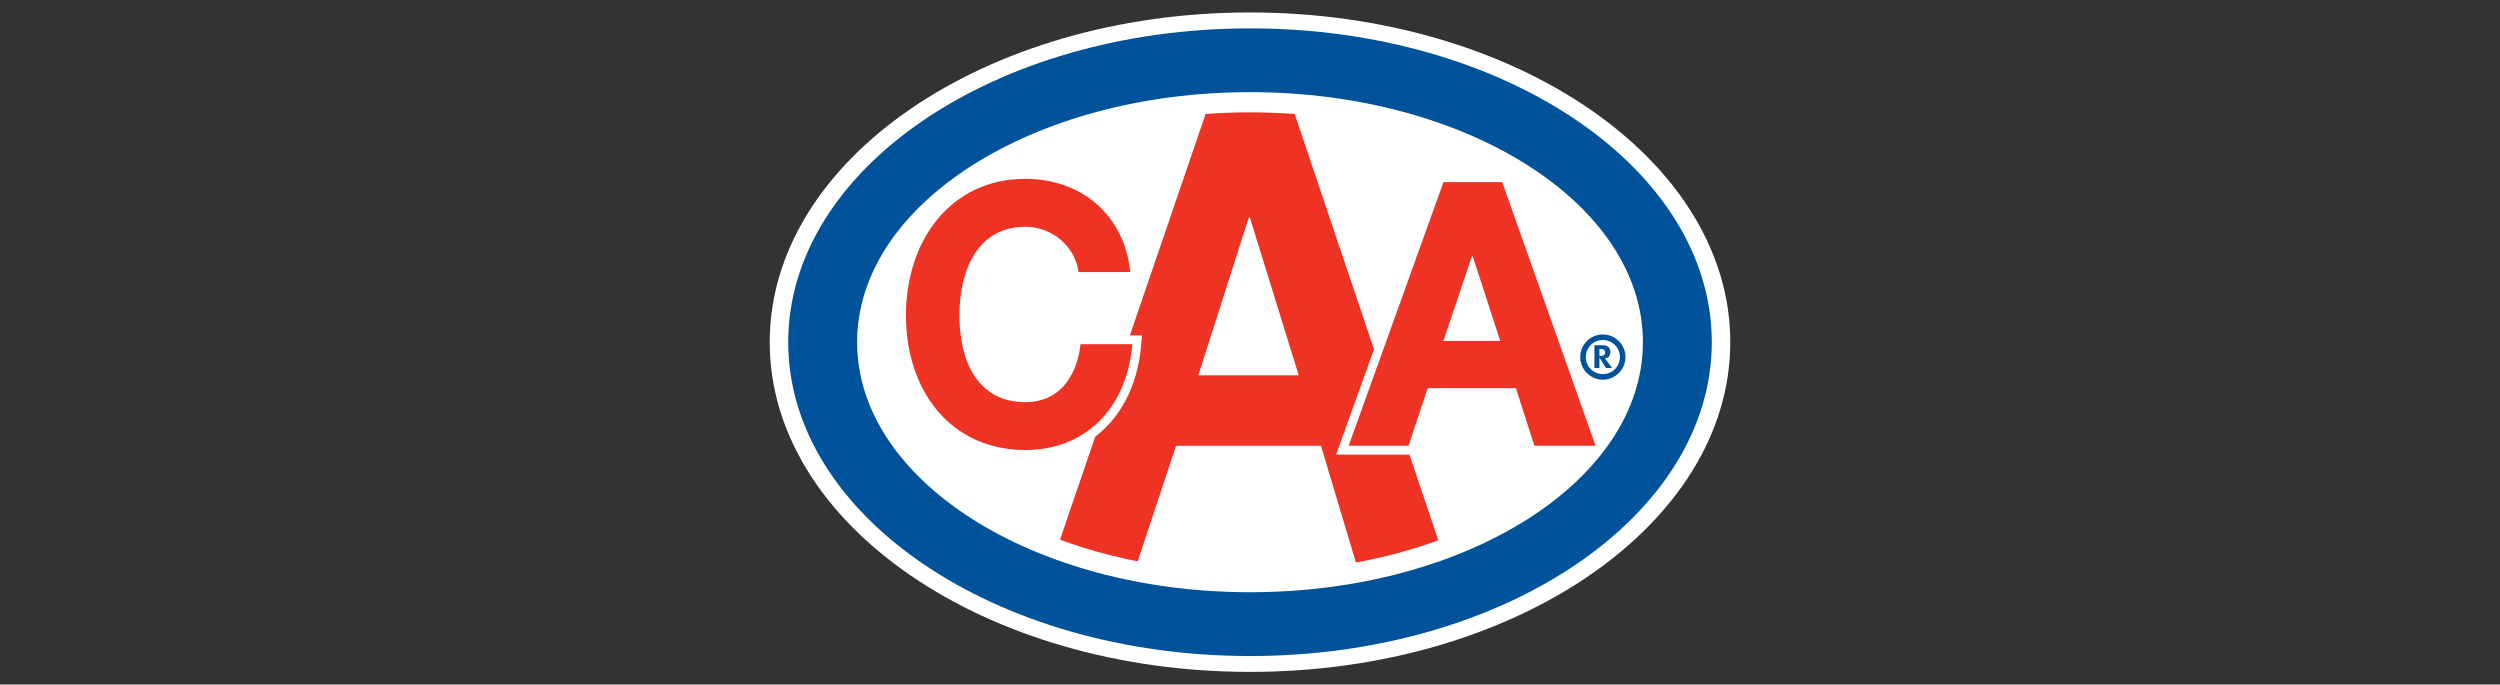
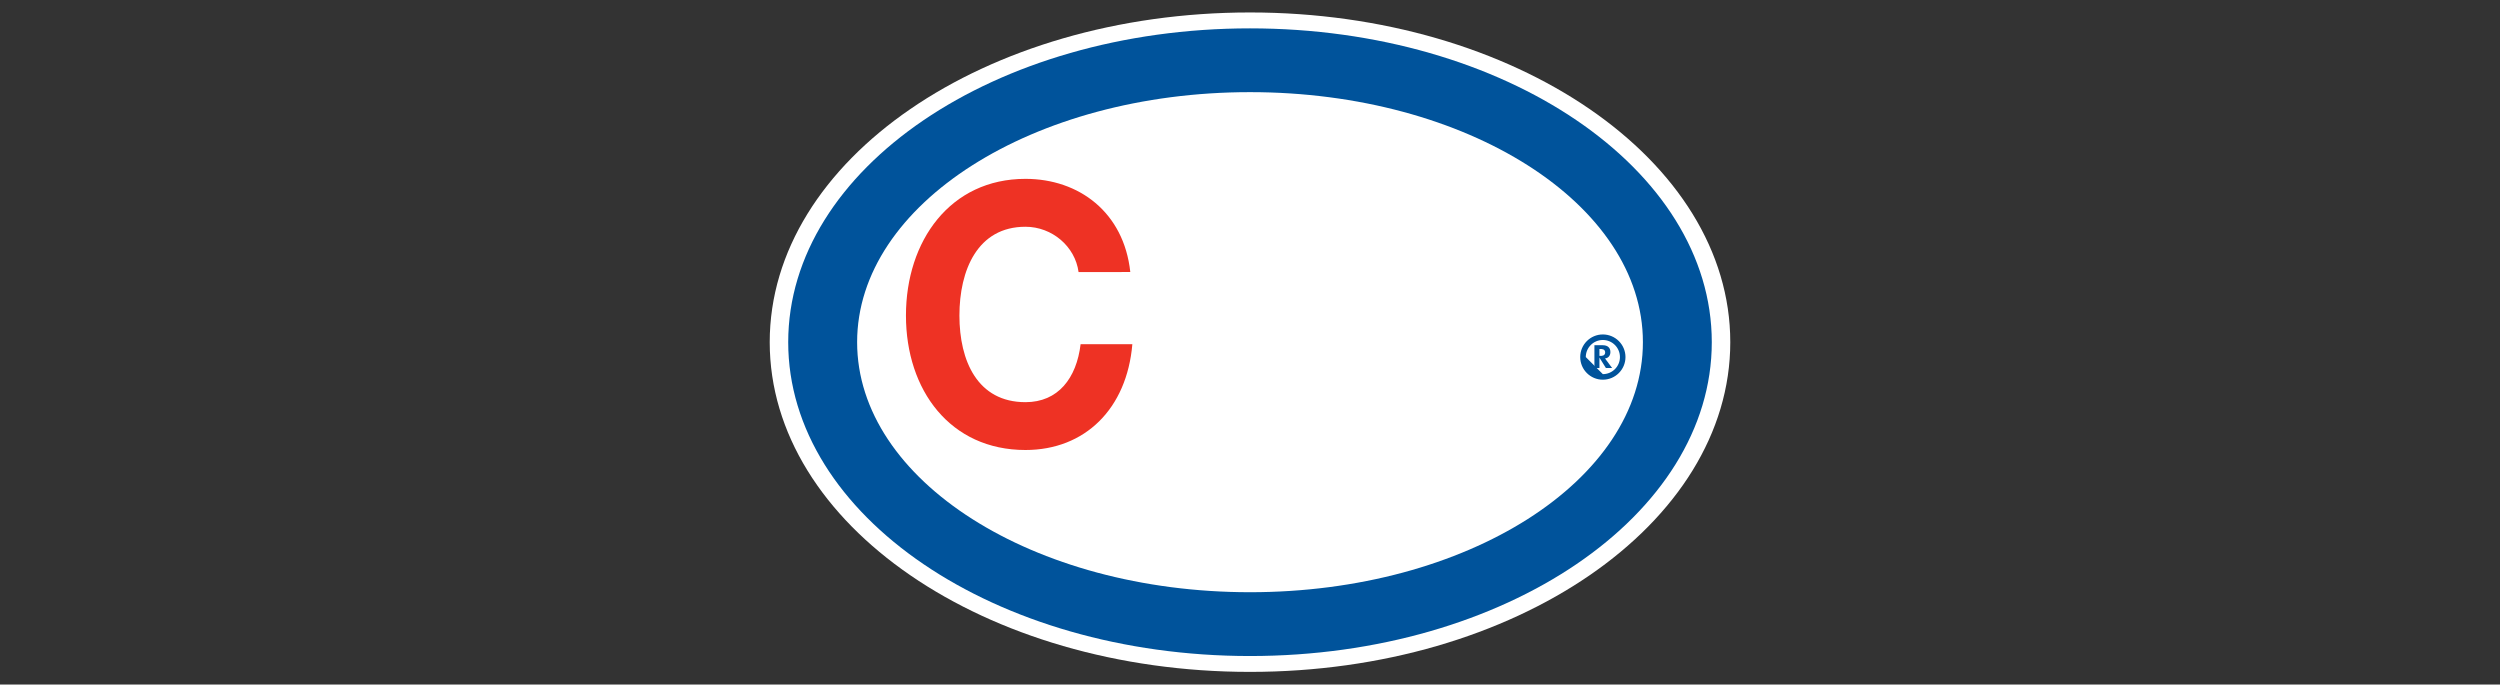
<svg xmlns="http://www.w3.org/2000/svg" width="168" height="46" viewBox="0 0 168 46" fill="none">
  <rect x="0" y="0" width="168" height="46" fill="#333333" stroke="none" />
  <path d="M84 0.837C66.175 0.837 51.725 10.758 51.725 22.994C51.725 35.23 66.175 45.151 83.998 45.151C101.82 45.151 116.275 35.23 116.275 22.994C116.275 10.758 101.825 0.837 84 0.837Z" fill="white" />
  <path d="M84 1.906C66.86 1.906 52.968 11.348 52.968 22.996C52.968 34.643 66.86 44.085 84 44.085C101.139 44.085 115.032 34.643 115.032 22.996C115.032 11.348 101.139 1.906 84 1.906Z" fill="#00539B" />
  <path d="M84.001 6.192C69.419 6.192 57.599 13.714 57.599 22.994C57.599 32.274 69.419 39.797 84.001 39.797C98.583 39.797 110.403 32.274 110.403 22.994C110.403 13.714 98.583 6.192 84.001 6.192Z" fill="white" />
-   <path d="M106.191 23.995C106.191 24.834 106.873 25.516 107.711 25.516C108.549 25.516 109.232 24.834 109.232 23.995C109.232 23.157 108.549 22.475 107.711 22.475C106.873 22.475 106.191 23.155 106.191 23.995ZM106.565 23.995C106.565 23.363 107.079 22.847 107.711 22.847C108.344 22.847 108.86 23.363 108.86 23.995C108.86 24.628 108.346 25.142 107.711 25.142C107.079 25.142 106.565 24.628 106.565 23.995Z" fill="#00539B" />
+   <path d="M106.191 23.995C106.191 24.834 106.873 25.516 107.711 25.516C108.549 25.516 109.232 24.834 109.232 23.995C109.232 23.157 108.549 22.475 107.711 22.475C106.873 22.475 106.191 23.155 106.191 23.995ZM106.565 23.995C106.565 23.363 107.079 22.847 107.711 22.847C108.344 22.847 108.86 23.363 108.86 23.995C108.86 24.628 108.346 25.142 107.711 25.142Z" fill="#00539B" />
  <path d="M107.714 23.2C108.035 23.2 108.219 23.369 108.219 23.66C108.219 23.878 108.096 24.043 107.908 24.078L107.856 24.086C107.856 24.086 108.269 24.642 108.335 24.73H107.917C107.899 24.699 107.482 24.032 107.482 24.032V24.73H107.145V23.198H107.714M107.482 23.45V23.916H107.556C107.633 23.916 107.867 23.916 107.867 23.684C107.867 23.452 107.633 23.452 107.556 23.452H107.482V23.45Z" fill="#00539B" />
-   <path d="M94.715 30.547H89.787L92.332 23.475L87.004 7.661C86.015 7.589 85.013 7.55 83.999 7.55C82.986 7.55 81.999 7.587 81.017 7.659L75.927 22.54H76.741L76.687 23.184C76.459 25.873 75.343 28.013 73.601 29.339L71.232 36.267C72.879 36.877 74.63 37.363 76.453 37.722L79.03 29.958H88.77L91.12 37.803C93.056 37.446 94.912 36.945 96.656 36.308M80.527 25.223L83.918 14.617H83.993L87.275 25.223H80.527Z" fill="#EE3224" />
-   <path d="M100.948 12.239H97.002L90.631 29.954H94.65C94.65 29.954 95.871 26.291 95.941 26.081H101.867C101.935 26.293 103.112 29.954 103.112 29.954H107.223M96.996 22.91C97.121 22.538 98.711 17.812 98.939 17.138C99.16 17.814 100.696 22.54 100.816 22.91H96.996Z" fill="#EE3224" />
  <path d="M72.48 18.284C72.25 16.555 70.694 15.238 68.911 15.238C65.685 15.238 64.473 18.161 64.473 21.205C64.473 24.249 65.685 27.026 68.911 27.026C71.105 27.026 72.342 25.419 72.617 23.128H76.094C75.727 27.463 72.915 30.24 68.911 30.24C63.856 30.24 60.88 26.223 60.88 21.203C60.88 16.183 63.856 12.019 68.911 12.019C72.501 12.019 75.523 14.262 75.956 18.28" fill="#EE3224" />
</svg>